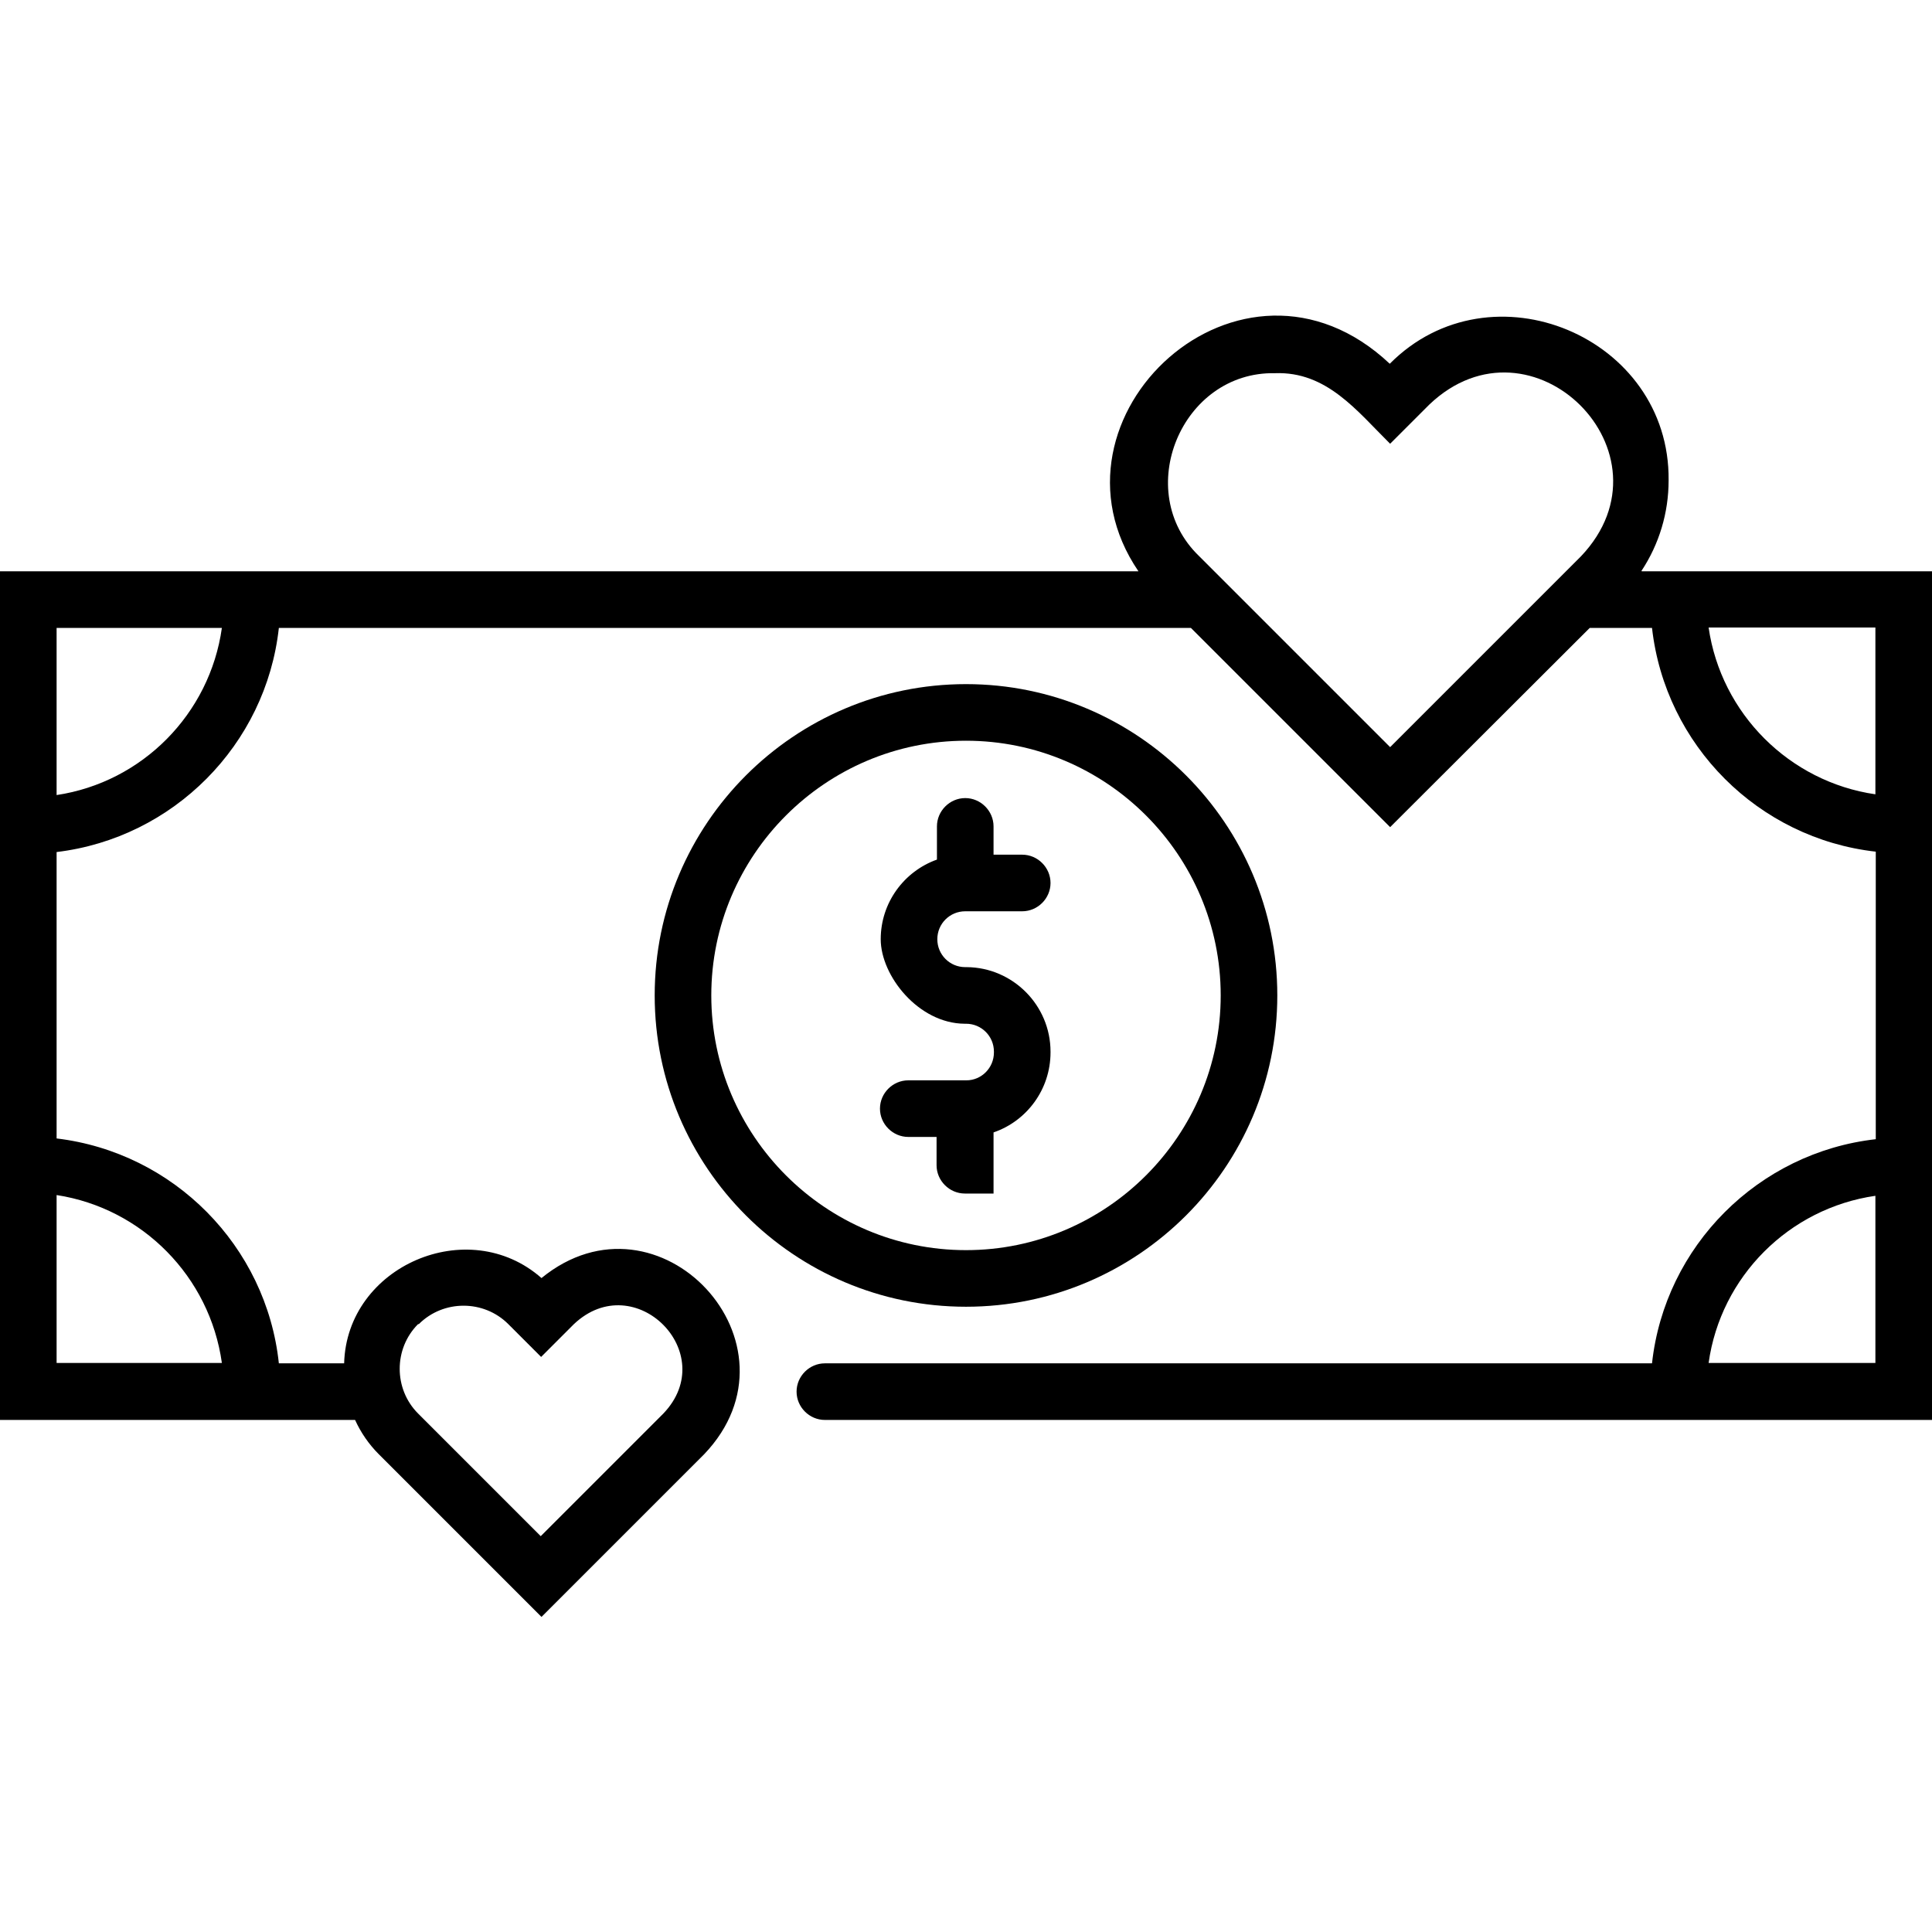
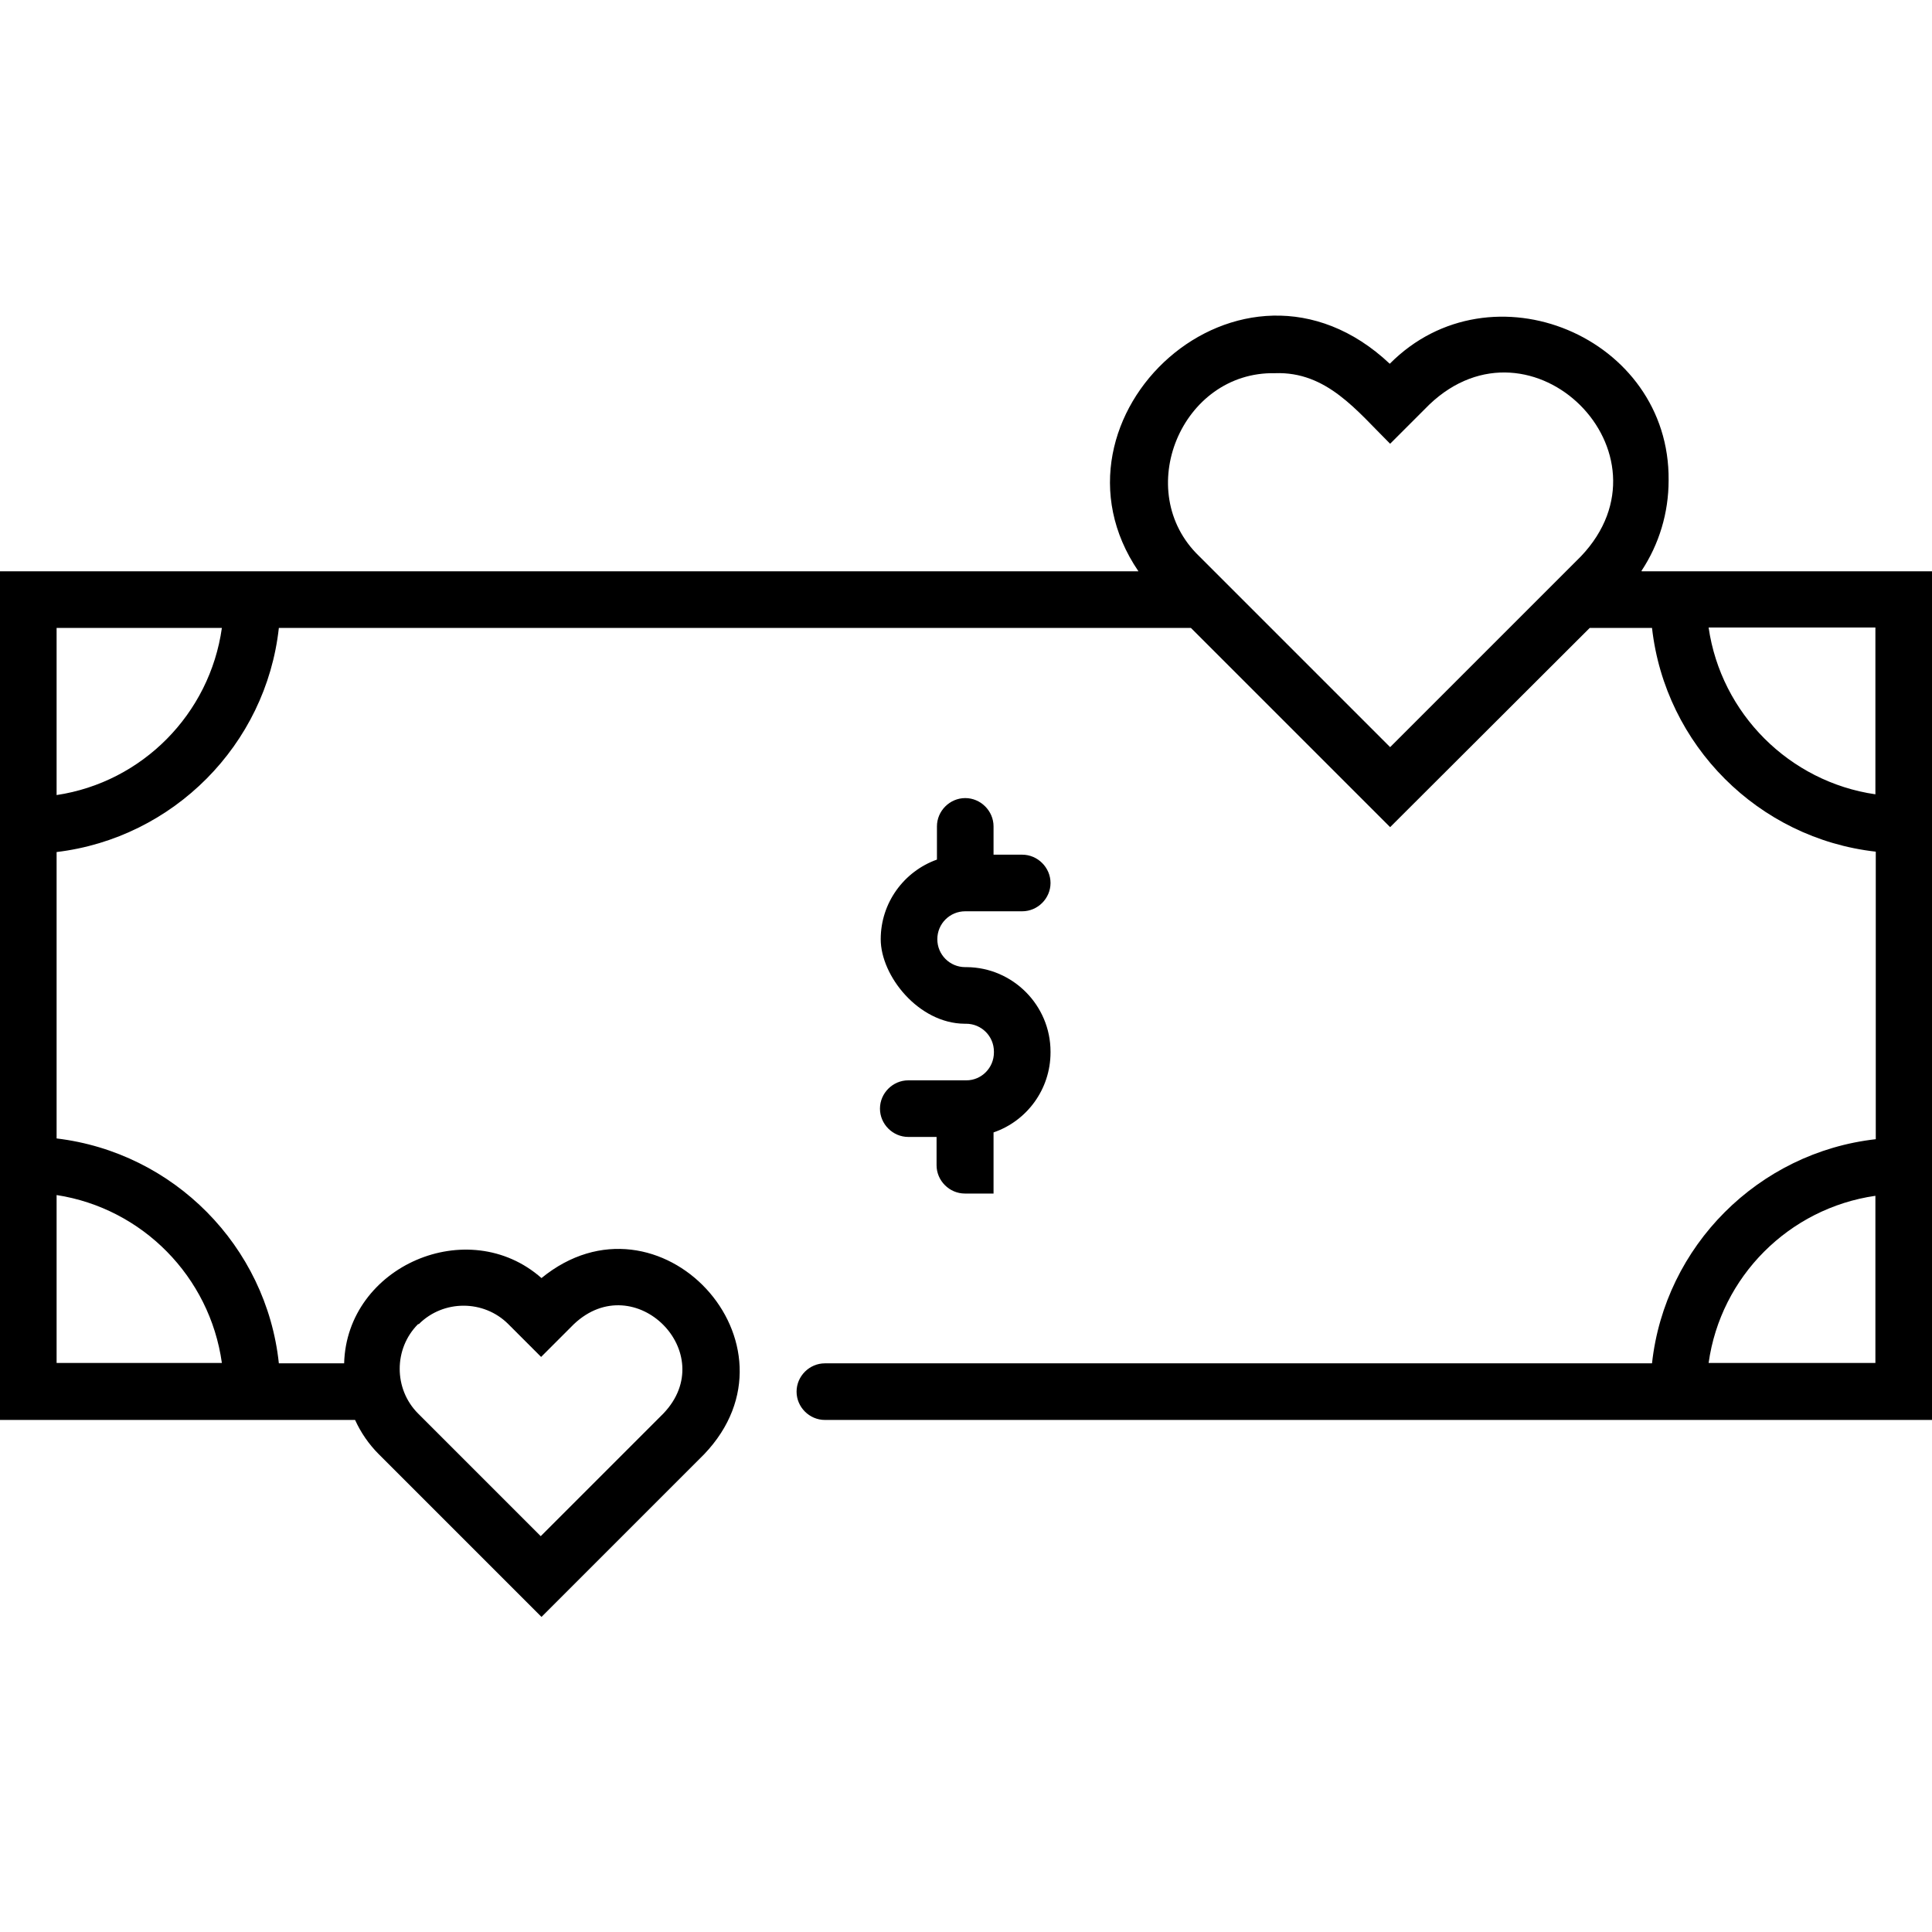
<svg xmlns="http://www.w3.org/2000/svg" id="Capa_1" version="1.1" viewBox="0 0 512 512">
  <path d="M263.3,316.3v-16.2c8.8-3,15.1-11.4,15.1-21.2v-.2c0-12.3-10-22.3-22.2-22.4h-.4c-4.1,0-7.4-3.3-7.4-7.4s3.3-7.4,7.4-7.4h15.1c4.1,0,7.5-3.4,7.5-7.5h0c0-4.1-3.4-7.5-7.5-7.5h-7.6v-7.5c0-4.1-3.4-7.5-7.5-7.5h0c-4.1,0-7.5,3.4-7.5,7.5v8.8c-8.7,3.1-14.9,11.4-14.9,21.1s10,22.3,22.2,22.4h.4c4.1,0,7.4,3.3,7.4,7.4v.2c0,4.1-3.3,7.4-7.3,7.4h-15.4c-4.1,0-7.5,3.4-7.5,7.5h0c0,4.1,3.4,7.5,7.5,7.5h7.5v7.5c0,4.1,3.4,7.5,7.5,7.5h7.5,0Z" />
-   <path d="M338.5,263.8c0-45.5-37-82.5-82.5-82.5s-82.5,37-82.5,82.5,37,82.5,82.5,82.5,82.5-37,82.5-82.5ZM188.5,263.8c0-37.2,30.3-67.5,67.5-67.5s67.5,30.3,67.5,67.5-30.3,67.5-67.5,67.5-67.5-30.3-67.5-67.5Z" />
  <path d="M435,151.3c4.7-7.1,7.2-15.4,7.2-24,.4-38.1-47.1-57.9-73.9-30.9-39.3-37-94.4,14.2-66.6,55H0v224.9h94.1c1.5,3.3,3.6,6.4,6.3,9.1l43.1,43.1,43.1-43.1c27.9-29.2-12-72.1-43.1-46.7-19.4-17.1-51.6-3.2-52.3,22.6h-17.3c-3.3-31.1-27.9-55.9-58.9-59.6v-75.9c30.9-3.7,55.5-28.4,58.9-59.4h241.7l52.8,52.8,52.9-52.8h16.5c3.5,31.1,28.2,55.8,59.3,59.3v76.2c-31.1,3.5-55.9,28.3-59.3,59.4h-219.2c-4.1,0-7.5,3.4-7.5,7.5h0c0,4.1,3.4,7.5,7.5,7.5h293.5v-224.9h-77ZM111,350.9c6.5-6.5,17.2-6.5,23.7,0l8.7,8.7,8.7-8.7c16.1-15.2,39,7.7,23.7,23.7l-32.5,32.5-32.5-32.5c-6.5-6.5-6.5-17.2,0-23.7ZM58.8,361.2H15v-44.5c22.7,3.5,40.6,21.6,43.8,44.5ZM15,210.7v-44.3h43.8c-3.2,22.8-21.1,40.9-43.8,44.3ZM317.8,147.4c-17.9-17.2-4.7-49,20.1-48.5,13.7-.5,21.7,10,30.5,18.7,0,0,10.4-10.4,10.4-10.4,27.1-25.8,66.1,12.9,40.2,40.2l-50.6,50.6-50.6-50.6ZM452.8,166.3h44.2v44.2c-22.8-3.3-40.9-21.4-44.2-44.2ZM452.8,361.2c3.2-22.9,21.3-41,44.2-44.3v44.3h-44.2Z" />
</svg>